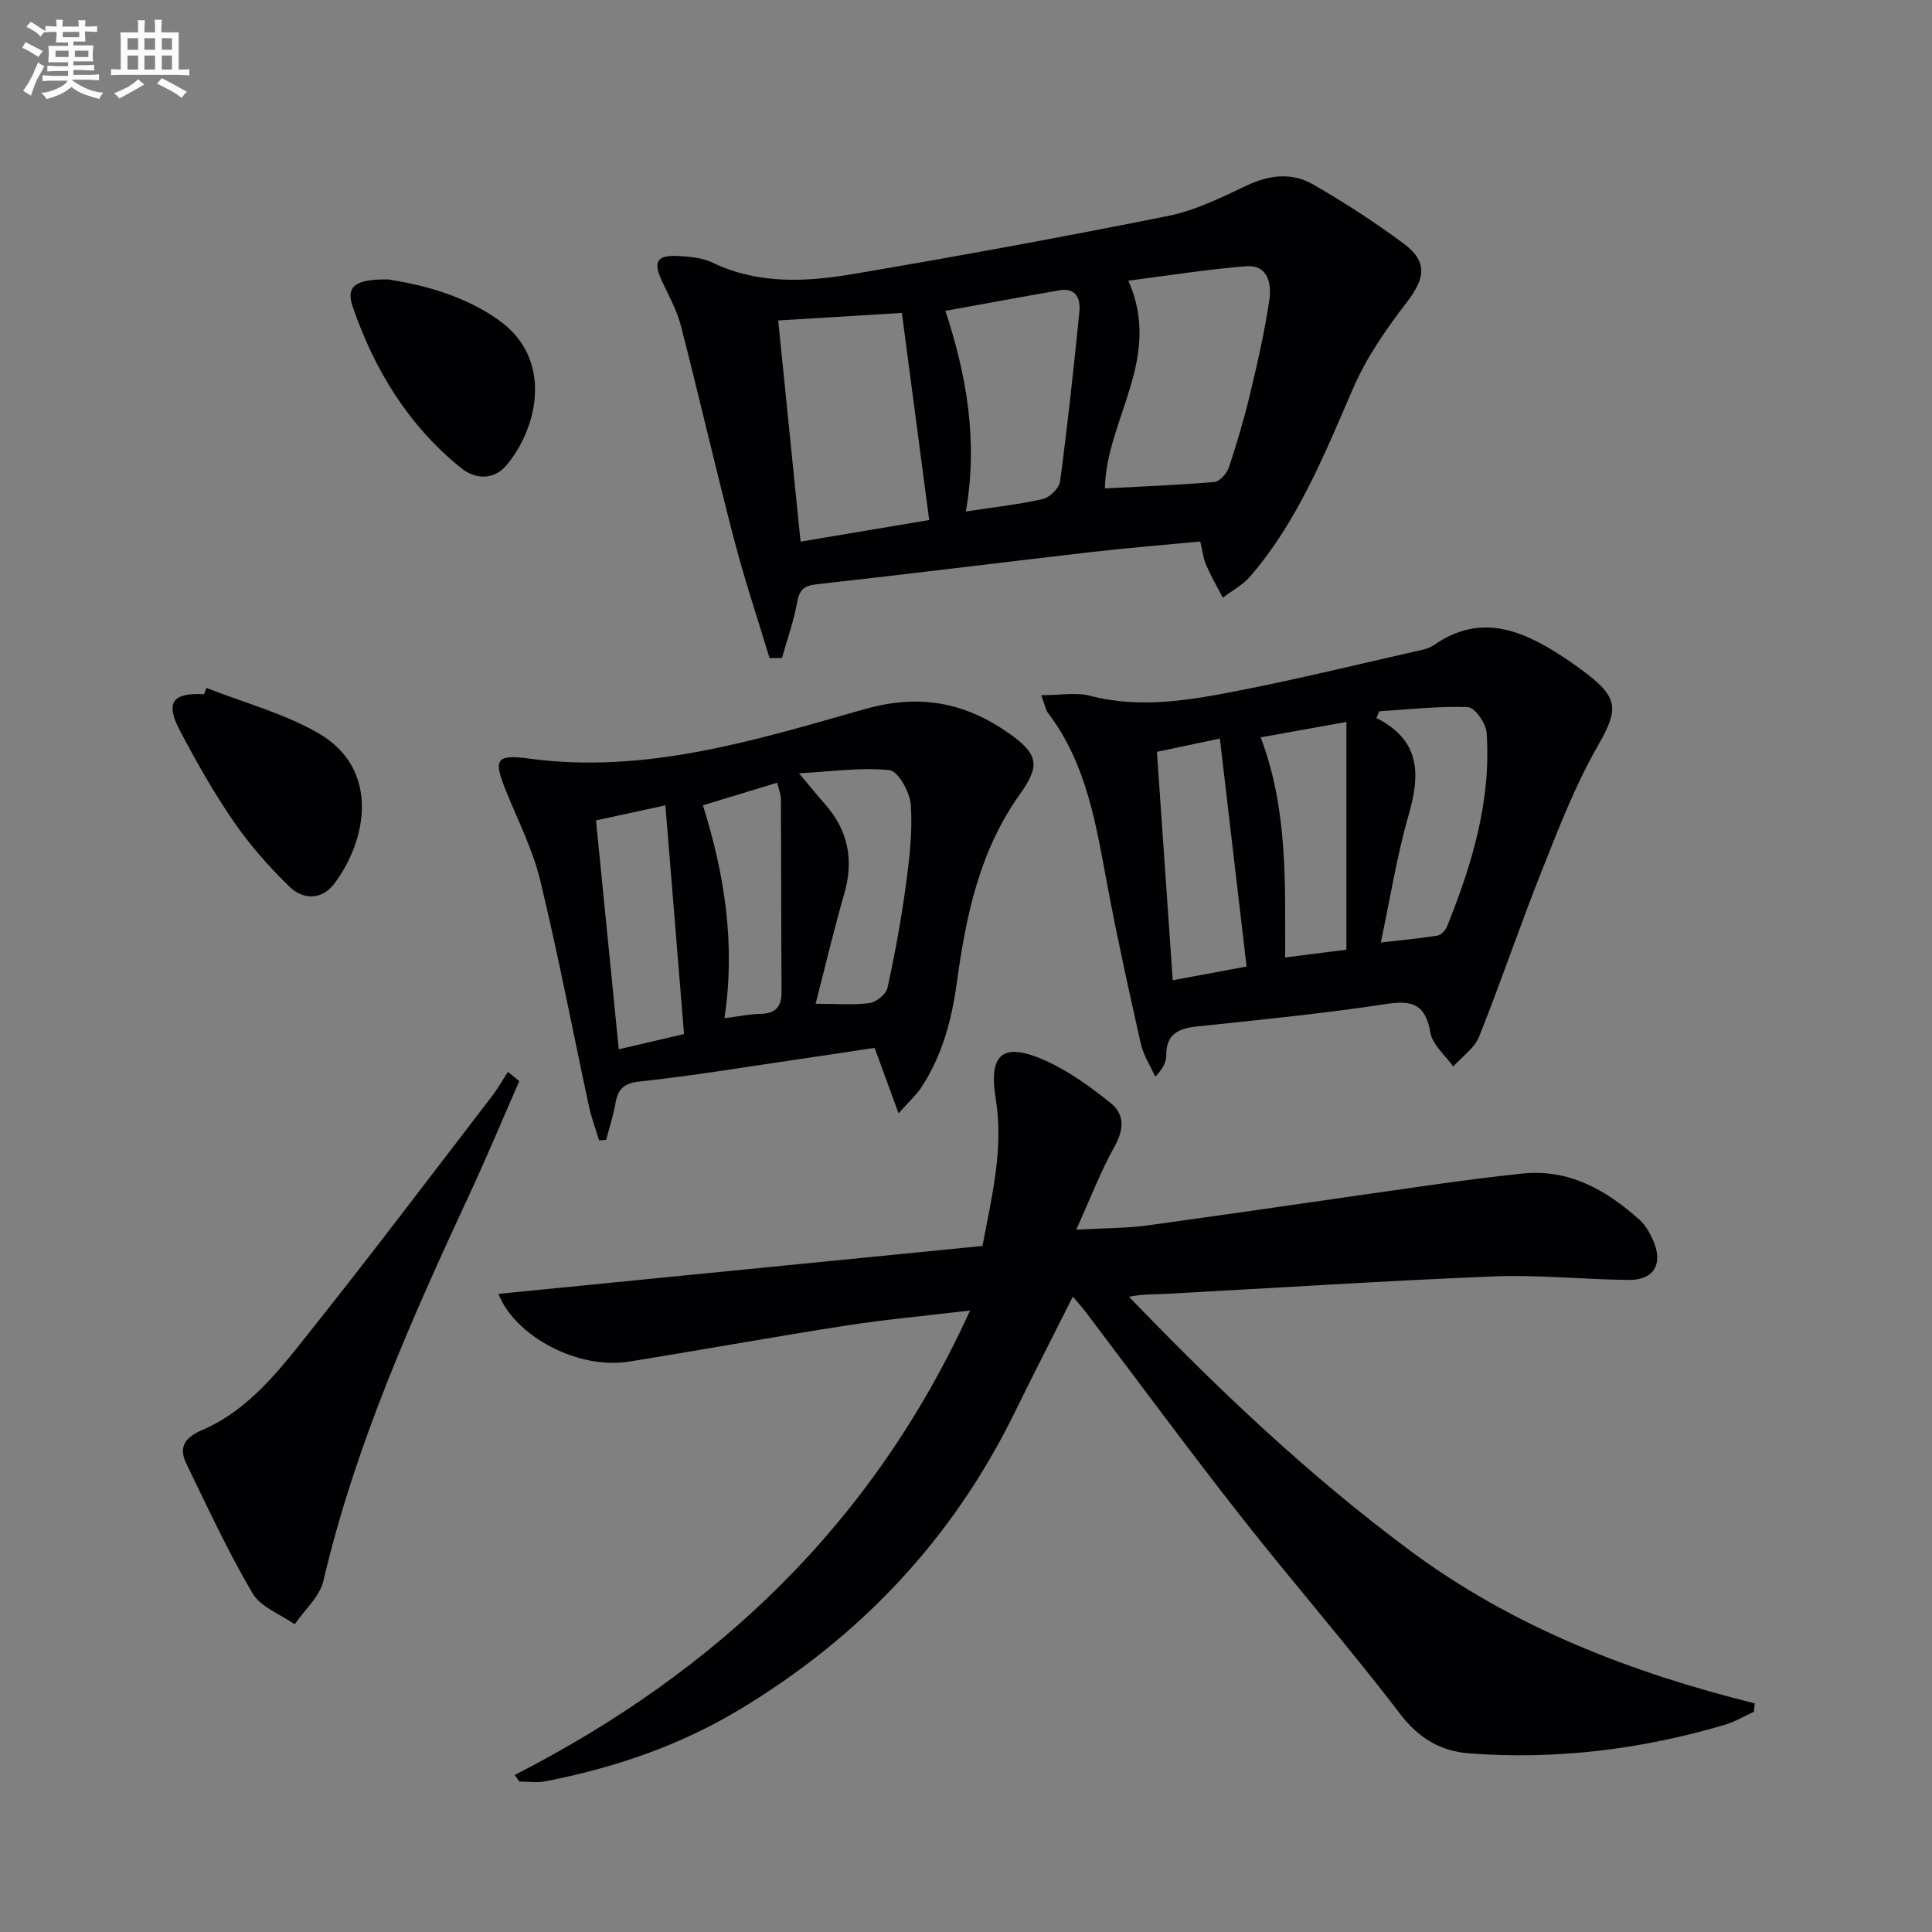
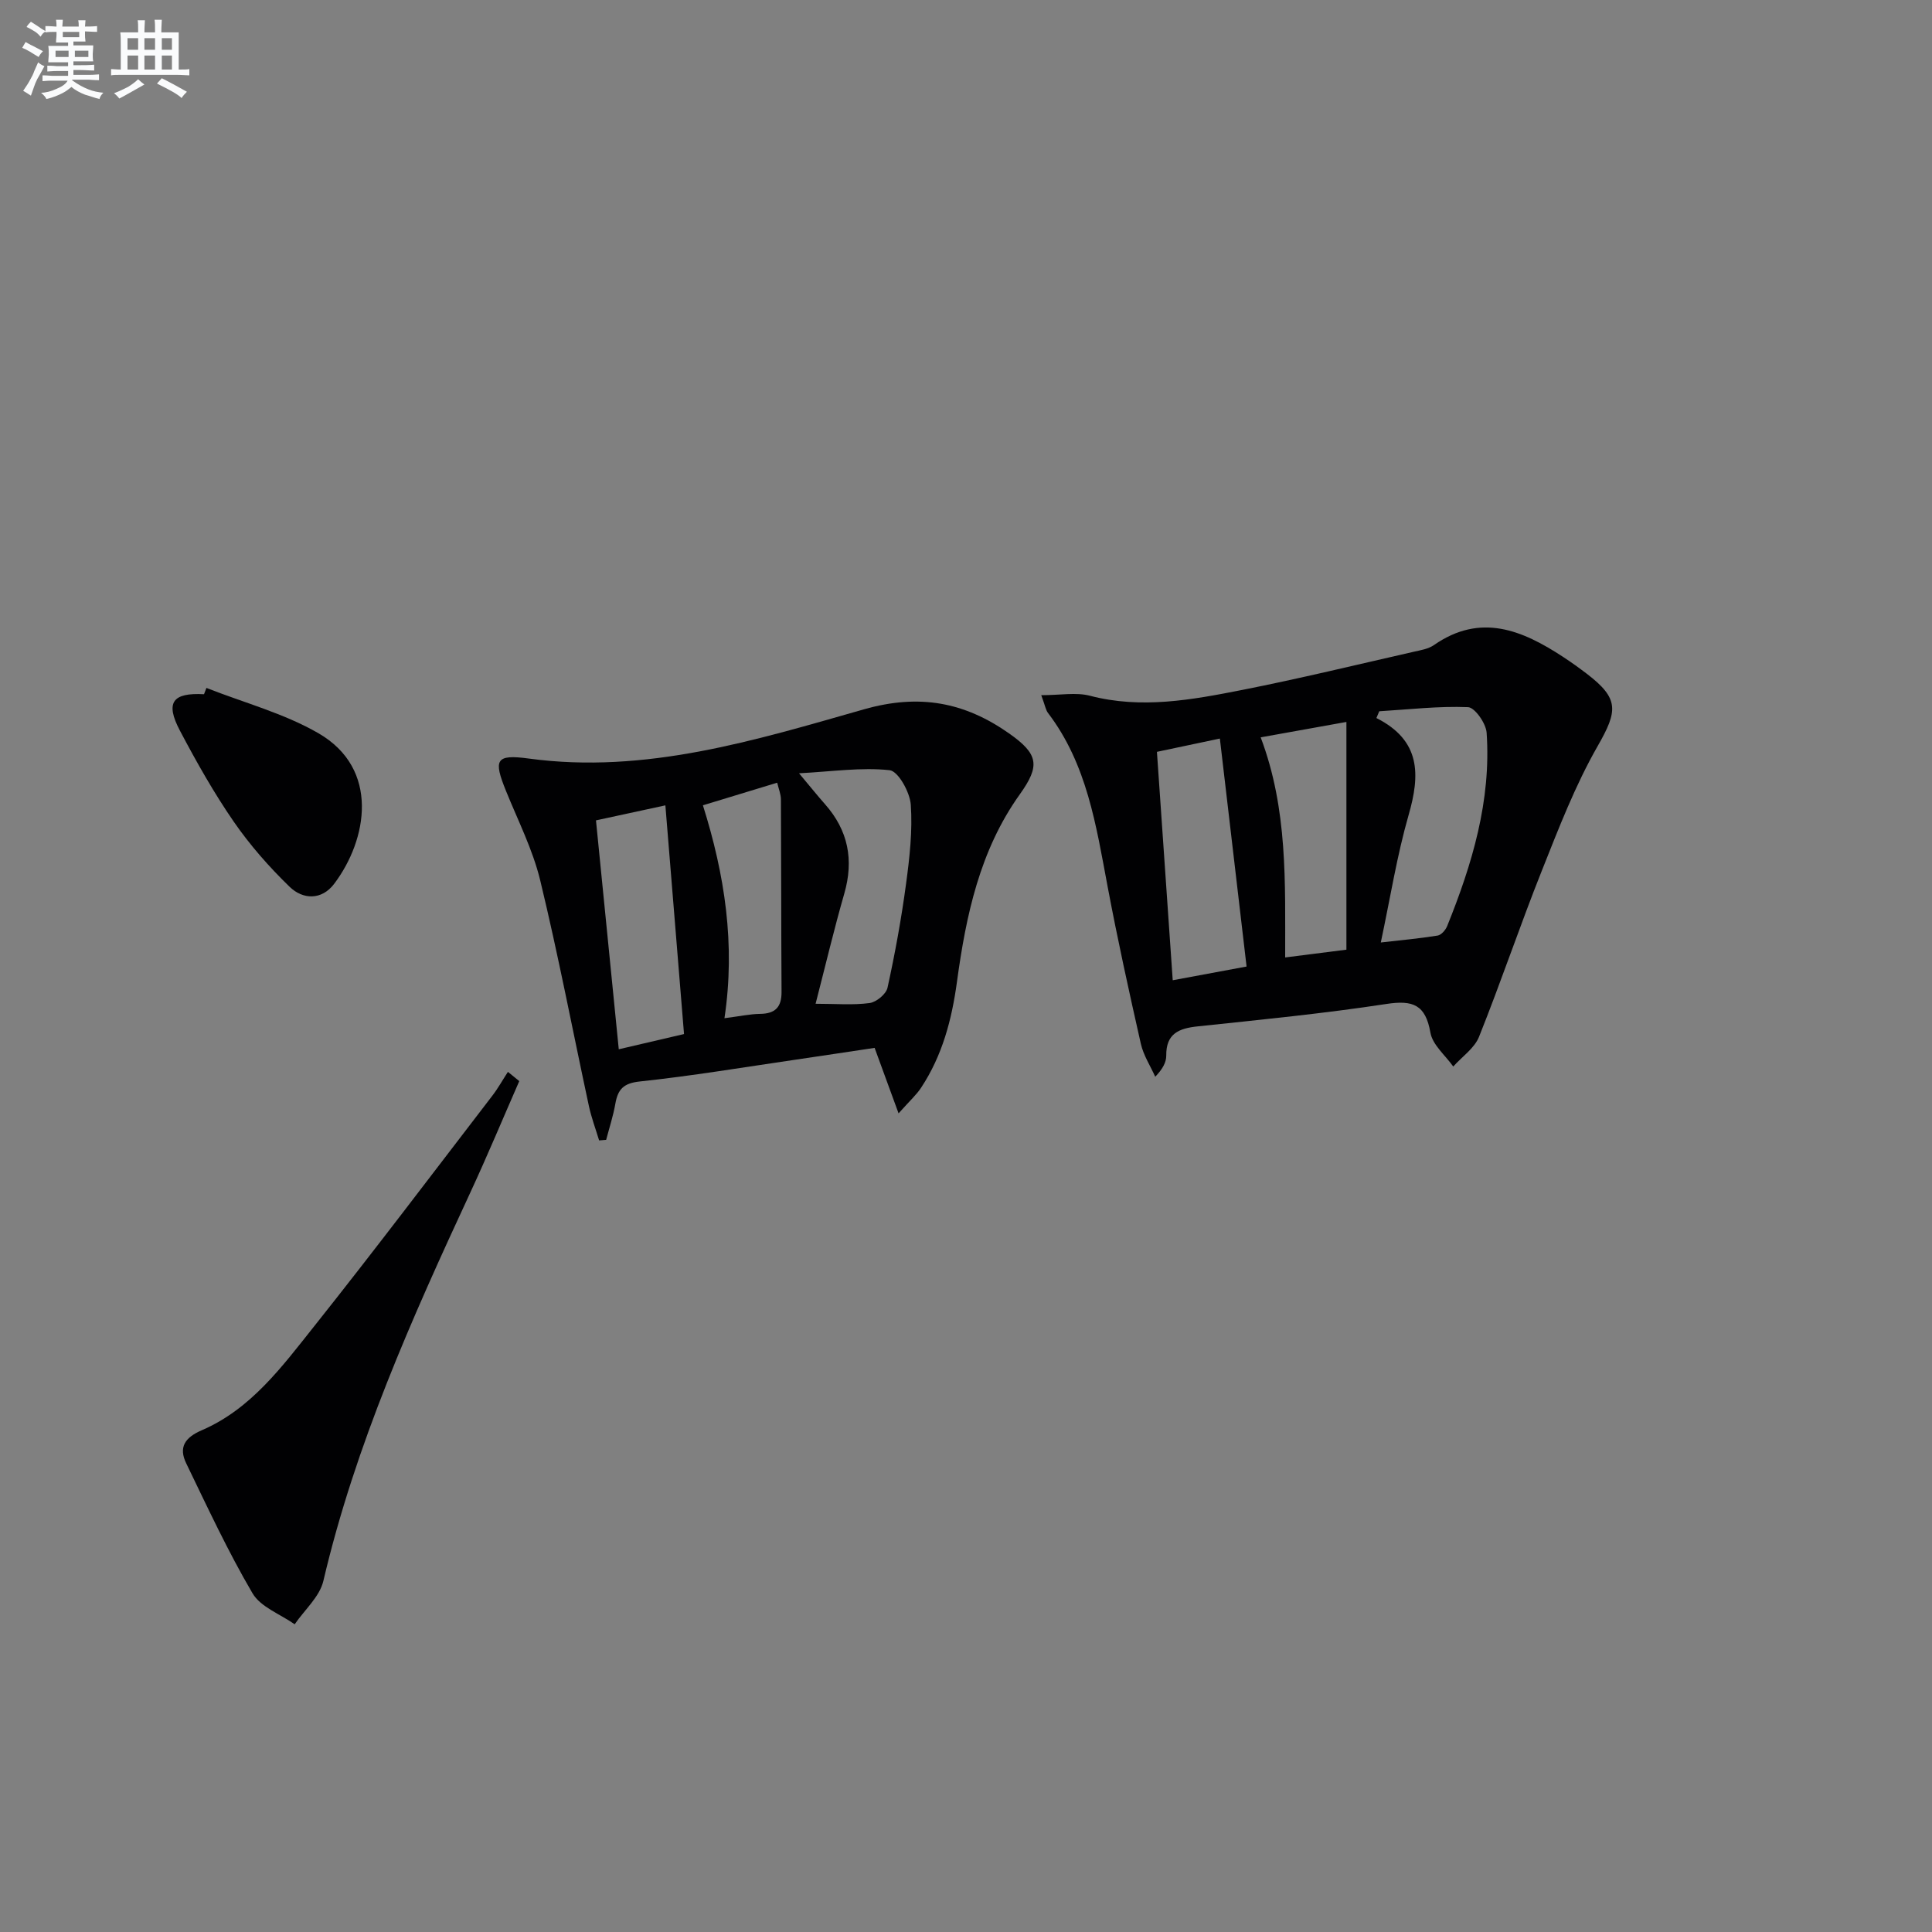
<svg xmlns="http://www.w3.org/2000/svg" enable-background="new 0 0 400 400" viewBox="0 0 400 400">
  <rect x="0" y="0" width="400" height="400" fill="#808080" stroke="none" />
  <g fill="#010103">
-     <path d="m106.57 367.49c41.83-21.42 74.14-51.98 94.27-96.16-9.29 1.11-17.45 1.84-25.52 3.09-15.07 2.34-30.07 5.08-45.13 7.49-10.56 1.69-23.58-5.27-27-14.03 33.31-3.3 66.68-6.6 100.22-9.92 1.97-10.43 4.42-20.17 2.74-30.51-1.54-9.48 1.62-11.81 10.5-7.77 4.75 2.16 9.12 5.36 13.23 8.63 2.88 2.29 2.93 5.36.95 8.91-2.88 5.15-5 10.72-8.01 17.37 5.8-.33 10.35-.28 14.82-.89 19.41-2.66 38.79-5.55 58.19-8.29 6.41-.91 12.84-1.75 19.28-2.43 9.7-1.04 17.4 3.37 24.29 9.52 1.31 1.17 2.27 2.9 2.96 4.55 1.99 4.75-.03 8.01-5.16 7.95-9.31-.1-18.65-1.1-27.93-.73-22.58.9-45.14 2.39-67.71 3.6-2.48.13-4.97.02-7.8.62 18.22 18.95 37.13 36.93 58.19 52.56 21.34 15.84 45.66 25.22 71.36 31.62-.06.58-.12 1.15-.18 1.73-2.02.92-3.97 2.09-6.08 2.72-17.23 5.08-34.81 7.24-52.75 5.91-6.05-.45-10.58-3.13-14.5-8.28-10.6-13.89-22.11-27.07-32.9-40.81-10.89-13.87-21.34-28.08-31.99-42.14-.77-1.02-1.63-1.96-2.79-3.35-4.15 8.26-8.16 16.06-12.01 23.93-12.87 26.32-32.17 46.69-57.2 61.69-12.38 7.42-25.88 11.99-40 14.73-1.73.34-3.59.05-5.39.05-.33-.45-.64-.91-.95-1.36z" />
-     <path d="m159.33 136.26c-2.47-8.18-5.19-16.28-7.34-24.54-3.84-14.75-7.24-29.61-11.04-44.36-.82-3.17-2.49-6.13-3.88-9.12-1.92-4.13-1.1-5.5 3.56-5.23 2.3.14 4.79.36 6.81 1.33 9.52 4.59 19.49 4.04 29.34 2.37 21.74-3.69 43.43-7.66 65.05-12 5.59-1.12 10.95-3.77 16.16-6.24 4.73-2.25 9.43-2.84 13.85-.3 6.46 3.72 12.76 7.8 18.75 12.24 5.05 3.75 4.51 7.18.65 12.2-4.2 5.46-8.26 11.29-10.99 17.56-5.98 13.74-11.48 27.67-21.43 39.19-1.53 1.77-3.75 2.94-5.65 4.39-1.17-2.26-2.45-4.47-3.46-6.79-.58-1.34-.74-2.87-1.21-4.85-7.5.72-15.06 1.33-22.58 2.19-18.96 2.19-37.9 4.57-56.87 6.67-2.72.3-3.56 1.23-4.03 3.82-.7 3.88-2.05 7.63-3.12 11.44-.87.01-1.72.02-2.57.03zm1.79-69.91c1.58 15.59 3.09 30.52 4.63 45.79 9.57-1.61 18.74-3.14 26.63-4.47-1.9-14.38-3.74-28.37-5.66-42.88-8.22.5-16.77 1.02-25.6 1.56zm67.64 34.77c7.5-.4 15.09-.68 22.64-1.33 1.11-.1 2.61-1.76 3.02-3 1.67-5.02 3.17-10.11 4.4-15.25 1.54-6.43 3.02-12.9 3.98-19.43.49-3.32-.22-7.35-4.88-6.98-8.15.64-16.25 1.96-24.31 2.98 7.18 16.12-4.59 28.69-4.85 43.01zm-28.79 4.78c5.88-.9 10.98-1.45 15.95-2.59 1.44-.33 3.38-2.25 3.56-3.64 1.55-11.65 2.81-23.34 3.99-35.04.27-2.7-.59-5.15-4.18-4.52-7.75 1.35-15.48 2.79-23.56 4.25 4.39 13.29 6.8 26.87 4.24 41.54z" />
    <path d="m215.58 143.93c3.97 0 7.19-.63 10.05.11 10.7 2.8 21.16.85 31.57-1.2 11.87-2.34 23.65-5.21 35.45-7.89 1.45-.33 3.07-.58 4.24-1.4 9.65-6.71 18.27-3.09 26.74 2.46 1.67 1.09 3.29 2.26 4.88 3.47 6.77 5.17 6.44 7.69 2.28 14.97-4.66 8.14-8.08 17.04-11.56 25.79-4.54 11.39-8.45 23.03-13.01 34.41-.95 2.38-3.52 4.12-5.34 6.16-1.65-2.33-4.29-4.48-4.73-7.02-1.01-5.78-3.61-6.77-9.11-5.93-12.96 1.98-26.03 3.26-39.08 4.64-3.89.41-6.55 1.5-6.5 6.04.01 1.38-.72 2.76-2.28 4.39-1.02-2.27-2.44-4.44-2.98-6.82-2.45-10.84-4.84-21.69-6.89-32.61-2.37-12.58-4.25-25.26-12.31-35.86-.48-.59-.6-1.49-1.42-3.71zm70.3 51.2c4.3-.49 8.05-.83 11.76-1.43.76-.12 1.64-1.14 1.97-1.94 5.19-12.85 9.15-26.01 8.18-40.06-.13-1.93-2.44-5.23-3.85-5.29-6.11-.25-12.25.48-18.38.85-.2.47-.39.93-.59 1.4 9.23 4.66 9.07 11.76 6.66 20.11-2.41 8.38-3.77 17.06-5.75 26.36zm-46.35-39.47c1.1 15.9 2.17 31.4 3.27 47.29 5.57-1.04 11.07-2.06 15.29-2.84-1.86-15.88-3.66-31.26-5.53-47.2-3.92.84-8.54 1.81-13.03 2.75zm21.48-3c5.64 14.91 5.05 30.05 5.07 45.57 4.45-.56 8.34-1.06 12.68-1.61 0-15.73 0-31.17 0-47.15-6.37 1.15-11.83 2.13-17.75 3.19z" />
    <path d="m186.04 230.51c-1.91-5.22-3.3-9.02-4.96-13.56-5.24.78-10.91 1.65-16.6 2.48-10.67 1.56-21.32 3.34-32.03 4.48-3.41.36-4.53 1.66-5.05 4.61-.44 2.52-1.25 4.98-1.9 7.47-.49.04-.97.08-1.46.12-.72-2.38-1.6-4.72-2.12-7.14-3.35-15.56-6.33-31.21-10.07-46.68-1.54-6.38-4.61-12.4-7.09-18.54-2.61-6.44-2.18-7.64 4.72-6.7 24.17 3.27 46.85-3.78 69.42-10.2 11.47-3.26 20.81-1.47 30.01 4.99 6.12 4.3 6.47 6.68 2.23 12.62-8.29 11.59-11.14 25.09-13.01 38.8-1.07 7.86-3.03 15.28-7.42 21.93-.95 1.46-2.3 2.66-4.67 5.32zm-17.18-22.69c4.24 0 7.76.31 11.18-.15 1.4-.19 3.43-1.86 3.71-3.17 1.56-7.11 2.87-14.3 3.84-21.52.73-5.42 1.36-10.96.98-16.37-.18-2.59-2.61-6.96-4.39-7.15-5.86-.63-11.88.28-18.75.64 2.4 2.86 3.85 4.67 5.38 6.4 4.8 5.43 6 11.53 3.99 18.51-2.1 7.3-3.85 14.7-5.94 22.81zm-45.47-37.97c1.6 16.07 3.14 31.51 4.72 47.39 5.31-1.24 9.75-2.27 13.51-3.15-1.32-16.12-2.57-31.53-3.86-47.35-5.07 1.09-9.41 2.03-14.37 3.11zm26.6 40.96c3.15-.4 5.28-.87 7.4-.9 3.14-.04 4.44-1.42 4.42-4.55-.08-13.29-.06-26.58-.13-39.87-.01-1.07-.46-2.14-.77-3.44-5.21 1.58-10.07 3.06-15.38 4.68 4.52 14.35 6.76 28.78 4.46 44.08z" />
    <path d="m107.51 223.83c-3.37 7.7-6.61 15.47-10.15 23.1-12.09 26.05-23.81 52.23-30.41 80.38-.77 3.28-3.9 6-5.94 8.98-2.98-2.1-7.05-3.56-8.73-6.42-5.09-8.67-9.34-17.84-13.73-26.91-1.6-3.3-.3-5.33 3.24-6.85 10.18-4.39 16.61-13.17 23.21-21.46 12.53-15.75 24.66-31.82 36.92-47.78 1.2-1.56 2.16-3.3 3.24-4.95.79.63 1.57 1.27 2.35 1.91z" />
    <path d="m42.74 142.43c7.77 3.06 16.04 5.25 23.19 9.38 12.76 7.38 10.14 22.06 3.26 31.17-2.59 3.43-6.47 3.3-9.23.62-4.24-4.11-8.22-8.64-11.57-13.49-4.13-5.99-7.73-12.38-11.13-18.82-3.09-5.86-1.56-7.91 4.98-7.56.17-.43.33-.86.5-1.3z" />
-     <path d="m80.45 57.86c7.3 1.17 15.6 3.29 22.84 8.44 11.37 8.09 8.01 22.31 1.63 29.96-2.68 3.22-6.52 3.01-9.47.63-10.9-8.79-17.97-20.36-22.45-33.46-1.42-4.18.61-5.69 7.45-5.57z" />
  </g>
  <path d="m6.8 9.5c.6.3 1.3.7 2.1 1.1-.4.4-.7.8-.9 1.2-.7-.4-1.3-.8-1.8-1.1s-1.1-.6-1.6-.8c.2-.4.5-.8.7-1.2.4.2.8.5 1.5.8zm.9 6.9c-.3.6-.5 1.1-.7 1.7s-.4 1.1-.6 1.7c-.6-.4-1.1-.7-1.6-1 .7-1 1.2-1.8 1.5-2.4.3-.5.6-1.1.8-1.7.3-.6.5-1.2.8-1.8.3.3.8.6 1.3.8-.7 1.3-1.2 2.2-1.5 2.7zm.1-11c.4.3 1 .7 1.7 1.1-.5.2-.8.6-1.1 1.1-.5-.6-1-1-1.4-1.2s-.9-.6-1.5-.8c.2-.4.5-.7.9-1.1.5.3.9.6 1.4.9zm10.5 13.1c1 .4 2 .6 3.1.7-.4.4-.7.8-.8 1.3-.9-.2-1.9-.6-3-.9-1-.4-2-.9-2.8-1.6-.5.4-1.1.9-1.9 1.3s-1.9.9-3.3 1.2c-.1-.3-.5-.8-1.1-1.3 1 0 2.1-.3 3.2-.8 1.2-.5 1.9-1 2.3-1.7h-3.2c-.4 0-1 0-2 .1v-1.2c1 0 1.7.1 2 .1h3.3v-1h-2.3c-.2 0-.9 0-2 .1v-1.2c1.2 0 1.9.1 2 .1h2.3v-.8h-4.1c0-.7.1-1.2.1-1.6 0-.5 0-1.1-.1-1.8h4.1v-.7h-2.5c0-.6.1-1.1.1-1.6v-.6h-.5c-.4 0-1 0-1.8.1v-1.3c1.2 0 1.9.1 2.1.1h.2c0-.3 0-.8-.1-1.4h1.4c0 .6-.1 1-.1 1.4h3.4c0-.4 0-.8-.1-1.3h1.5c0 .4-.1.9-.1 1.3.7 0 1.5 0 2.5-.1v1.2c-1 0-1.8-.1-2.5-.1v.6c0 .3 0 .8.1 1.5h-2.5v.8h4.1c0 .8-.1 1.3-.1 1.8s0 1 .1 1.5h-4.1v.8h1.4c.8 0 1.8 0 2.9-.1v1.2c-1 0-1.9-.1-2.8-.1h-1.5v1h3.2c.3 0 1 0 2.1-.1v1.2c-1.1 0-1.8-.1-2.1-.1h-3.4l-.1.1c1.4 1 2.4 1.5 3.4 1.9zm-4.1-6.7v-1.3h-2.7v1.3zm2.2-4.1v-1.1h-3.4v1.1zm1.9 4.1v-1.3h-2.8v1.3z" fill="#fafbfc" />
  <path d="m37 6.7v2.3 5.4c1 0 1.8 0 2.2-.1v1.3c-.6 0-1.5-.1-2.5-.1h-11.9c-.7 0-1.3 0-1.8.1v-1.3c.5 0 1.1.1 2 .1v-5.2c0-1 0-1.8-.1-2.5h3.7c0-1.3 0-2.1-.1-2.5h1.5c0 .4-.1 1.3-.1 2.5h2.2c0-1.2 0-2.1-.1-2.6h1.5c0 .4-.1 1.3-.1 2.6zm-12.3 13.7c-.3-.4-.7-.8-1.1-1.1 1.1-.4 2.1-.9 2.9-1.3.8-.5 1.5-1 2.1-1.6.4.4.9.8 1.3 1.1-2.5 1.4-4.2 2.4-5.2 2.9zm3.9-10.1v-2.4h-2.2v2.4zm0 4.1v-2.9h-2.2v2.9zm3.5-4.1v-2.4h-2.2v2.4zm0 4.1v-2.9h-2.2v2.9zm.4 2.9 1-1.1c.6.3 1.4.7 2.5 1.3s2 1.1 2.7 1.5c-.4.4-.8.8-1.1 1.3-.8-.8-2.5-1.7-5.1-3zm3.1-7v-2.4h-2.1v2.4zm0 4.1v-2.9h-2.1v2.9z" fill="#fafbfc" />
</svg>